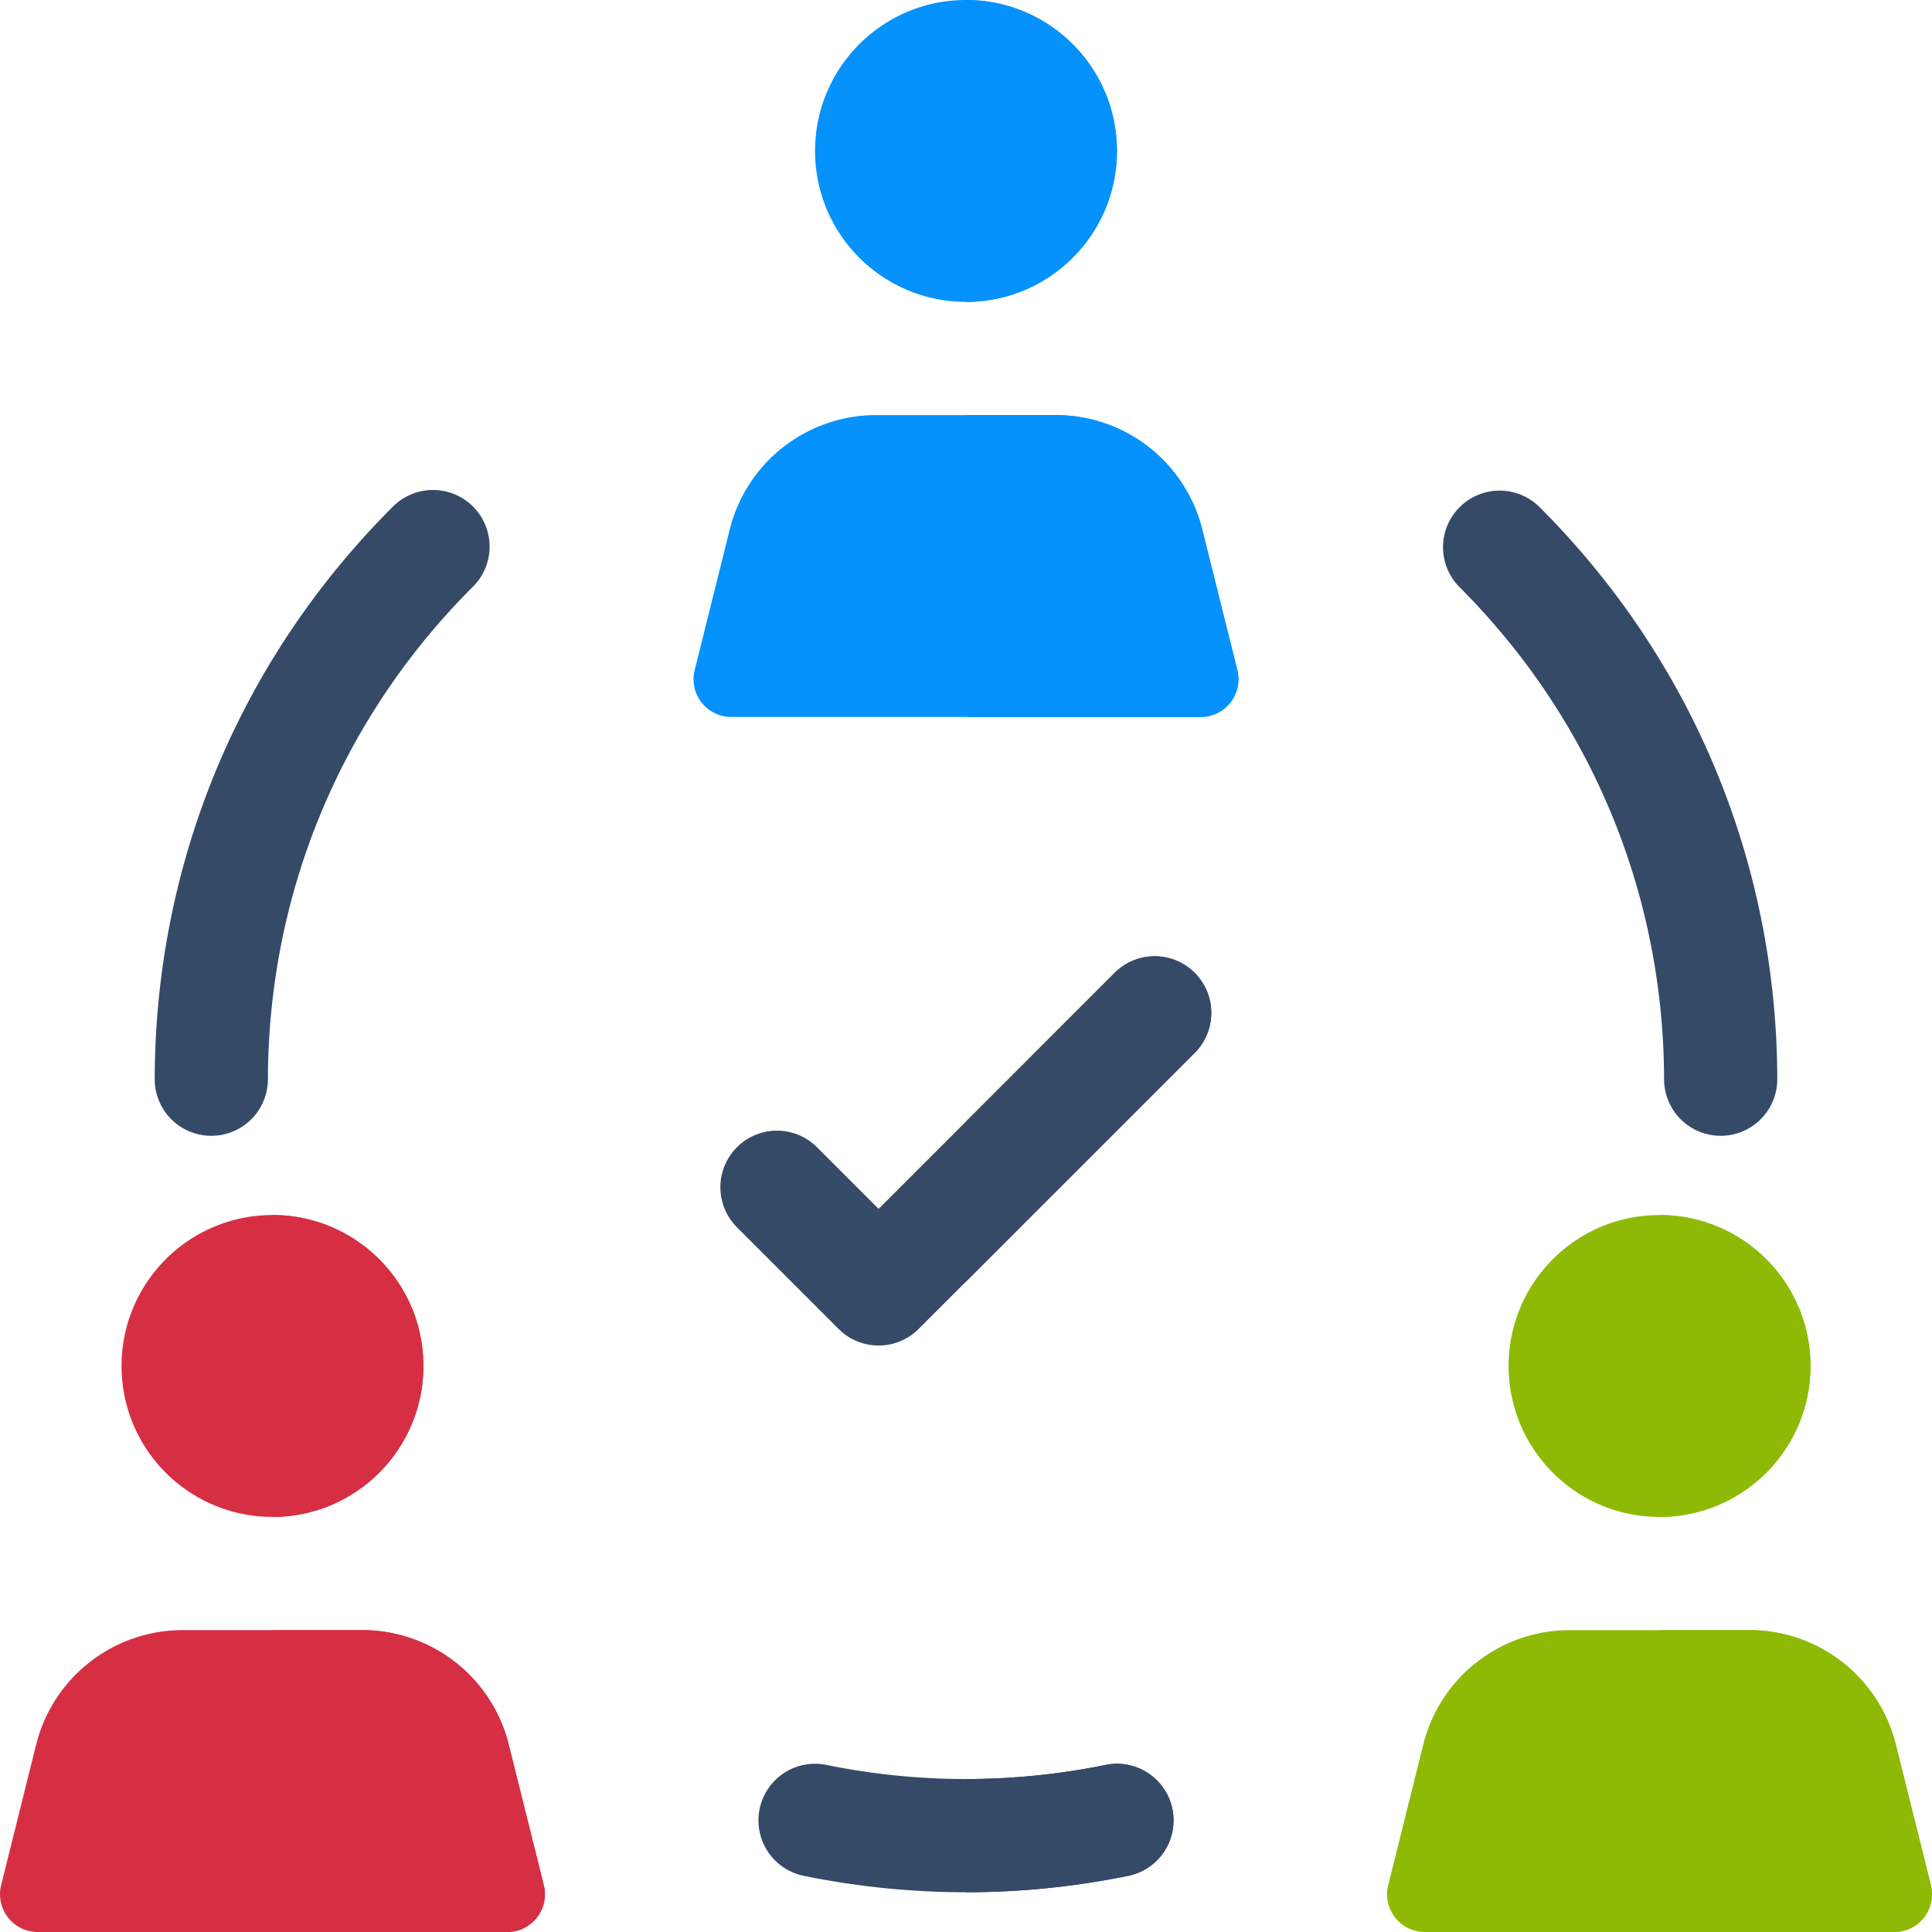
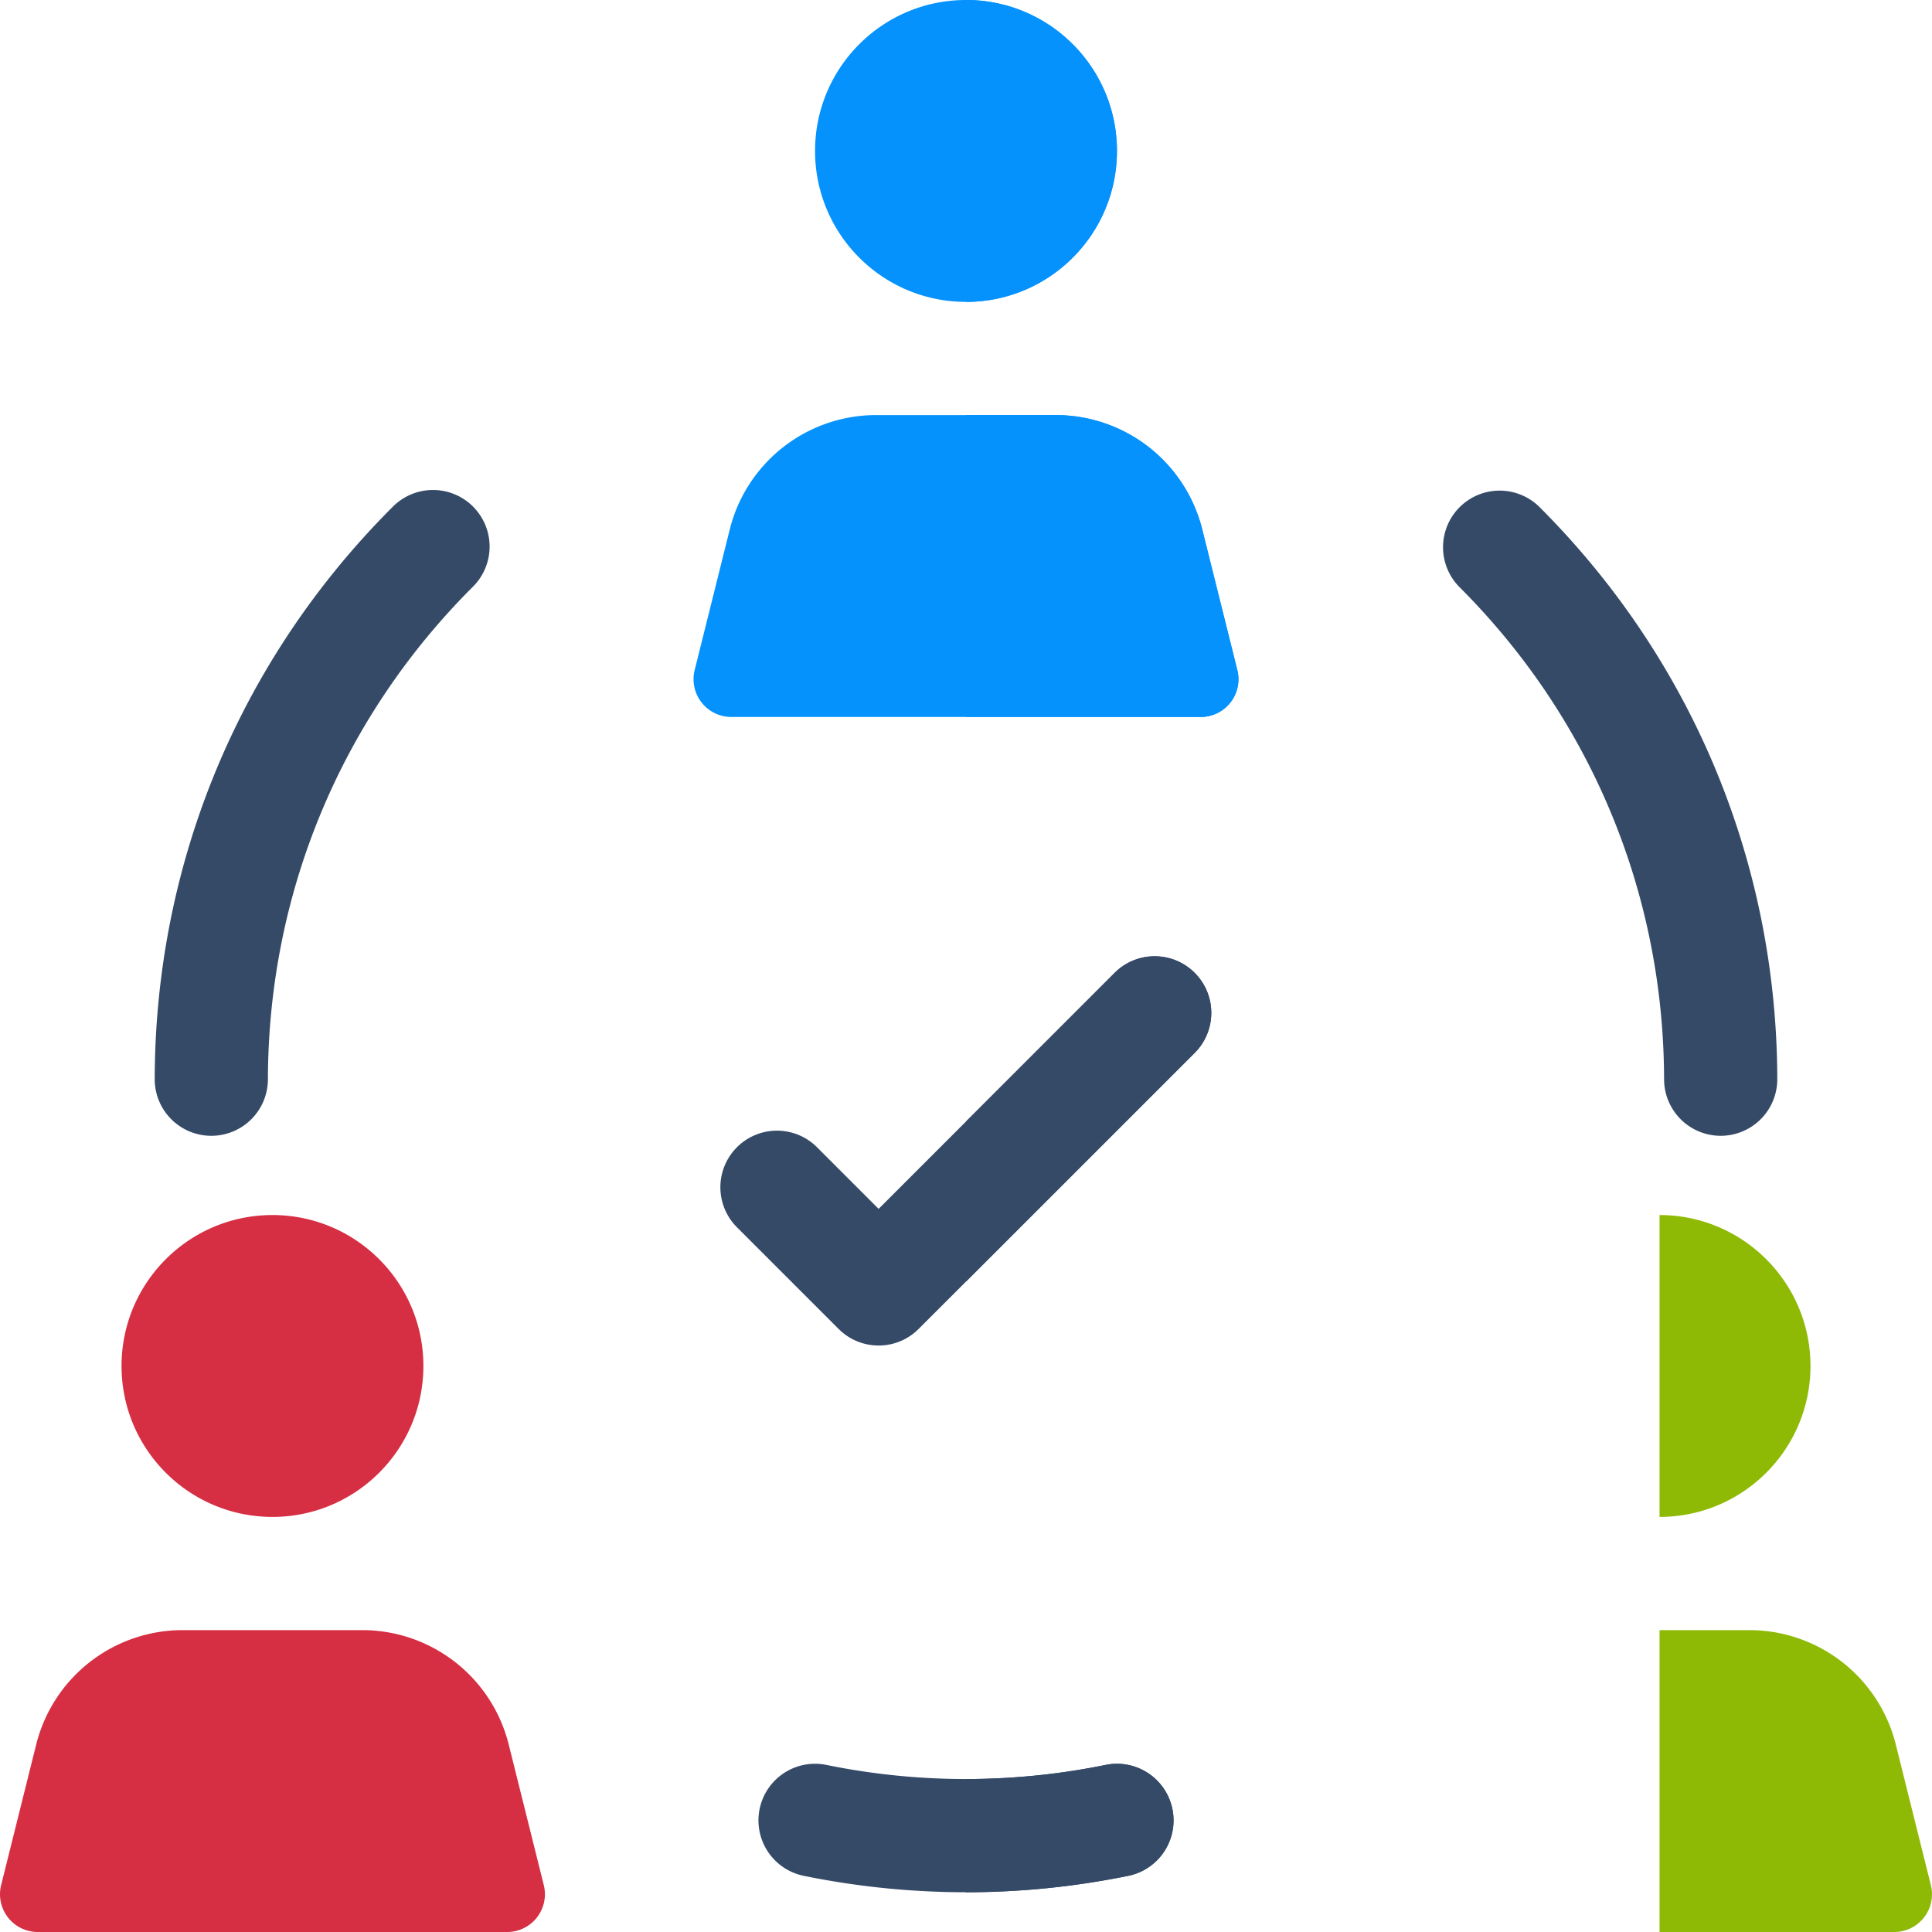
<svg xmlns="http://www.w3.org/2000/svg" width="135" height="135" fill="none" viewBox="0 0 135 135">
  <path fill="#0592FD" d="M67.5 21.094c5.825 0 10.547-4.722 10.547-10.547S73.325 0 67.5 0 56.953 4.722 56.953 10.547 61.675 21.094 67.5 21.094ZM73.776 29.004H61.224a10.547 10.547 0 0 0-10.233 7.995l-2.45 9.824a2.637 2.637 0 0 0 2.559 3.275h32.8a2.637 2.637 0 0 0 2.559-3.275L84.009 37a10.546 10.546 0 0 0-10.233-7.995Z" />
  <path fill="#0592FD" d="M78.047 10.547C78.047 4.722 73.325 0 67.5 0v21.094c5.825 0 10.547-4.722 10.547-10.547Zm8.412 36.276-2.45-9.824a10.546 10.546 0 0 0-10.233-7.995H67.5v21.094h16.4a2.636 2.636 0 0 0 2.559-3.275Z" />
  <path fill="#354A67" d="M14.766 79.365h-.009a3.955 3.955 0 0 1-3.947-3.963c.033-15.095 5.93-29.286 16.605-39.96a3.955 3.955 0 1 1 5.593 5.592c-9.185 9.186-14.26 21.397-14.287 34.384a3.955 3.955 0 0 1-3.955 3.947ZM120.234 79.365a3.956 3.956 0 0 1-3.955-3.947c-.028-12.987-5.102-25.198-14.287-34.384a3.954 3.954 0 1 1 5.593-5.593c10.675 10.675 16.572 24.866 16.604 39.96a3.955 3.955 0 0 1-3.946 3.964h-.009ZM67.5 132.223a56.851 56.851 0 0 1-11.334-1.147 3.955 3.955 0 0 1-3.089-4.663 3.954 3.954 0 0 1 4.664-3.089 48.742 48.742 0 0 0 19.518 0 3.955 3.955 0 1 1 1.576 7.752 56.855 56.855 0 0 1-11.335 1.147Zm-6.105-38.204a3.942 3.942 0 0 1-2.796-1.158l-7.079-7.079a3.955 3.955 0 1 1 5.593-5.593l4.282 4.282 16.492-16.493a3.955 3.955 0 1 1 5.594 5.594L64.19 92.86a3.942 3.942 0 0 1-2.796 1.16Z" />
  <path fill="#D62F44" d="M19.039 105.996c5.824 0 10.546-4.722 10.546-10.547S24.863 84.902 19.04 84.902c-5.825 0-10.547 4.722-10.547 10.547s4.722 10.547 10.547 10.547ZM25.314 113.906H12.763a10.547 10.547 0 0 0-10.234 7.995l-2.45 9.824A2.637 2.637 0 0 0 2.639 135h32.801a2.637 2.637 0 0 0 2.558-3.275l-2.45-9.824a10.546 10.546 0 0 0-10.232-7.995Z" />
-   <path fill="#D62F44" d="M29.585 95.45c0-5.826-4.722-10.548-10.546-10.548v21.094c5.825 0 10.546-4.722 10.546-10.547Zm8.413 36.275-2.45-9.823a10.547 10.547 0 0 0-10.234-7.996H19.04V135h16.4a2.637 2.637 0 0 0 2.559-3.275Z" />
-   <path fill="#8EBA05" d="M115.962 105.996c5.824 0 10.546-4.722 10.546-10.547s-4.722-10.547-10.546-10.547c-5.825 0-10.547 4.722-10.547 10.547s4.722 10.547 10.547 10.547ZM122.238 113.906h-12.552a10.548 10.548 0 0 0-10.234 7.995l-2.45 9.824A2.637 2.637 0 0 0 99.562 135h32.801a2.636 2.636 0 0 0 2.558-3.275l-2.449-9.824a10.546 10.546 0 0 0-10.233-7.995Z" />
  <path fill="#8EBA05" d="M126.508 95.45c0-5.826-4.722-10.548-10.546-10.548v21.094c5.824 0 10.546-4.722 10.546-10.547Zm8.412 36.275-2.449-9.823a10.547 10.547 0 0 0-10.233-7.996h-6.276V135h16.4a2.636 2.636 0 0 0 2.558-3.275Z" />
  <path fill="#354A67" d="M83.48 67.979a3.955 3.955 0 0 0-5.593 0L67.5 78.366v11.186l15.98-15.98a3.955 3.955 0 0 0 0-5.593Zm-1.557 58.434a3.953 3.953 0 0 0-4.664-3.088 48.99 48.99 0 0 1-9.76.987v7.911c3.788 0 7.575-.382 11.335-1.147a3.954 3.954 0 0 0 3.089-4.663Z" />
</svg>